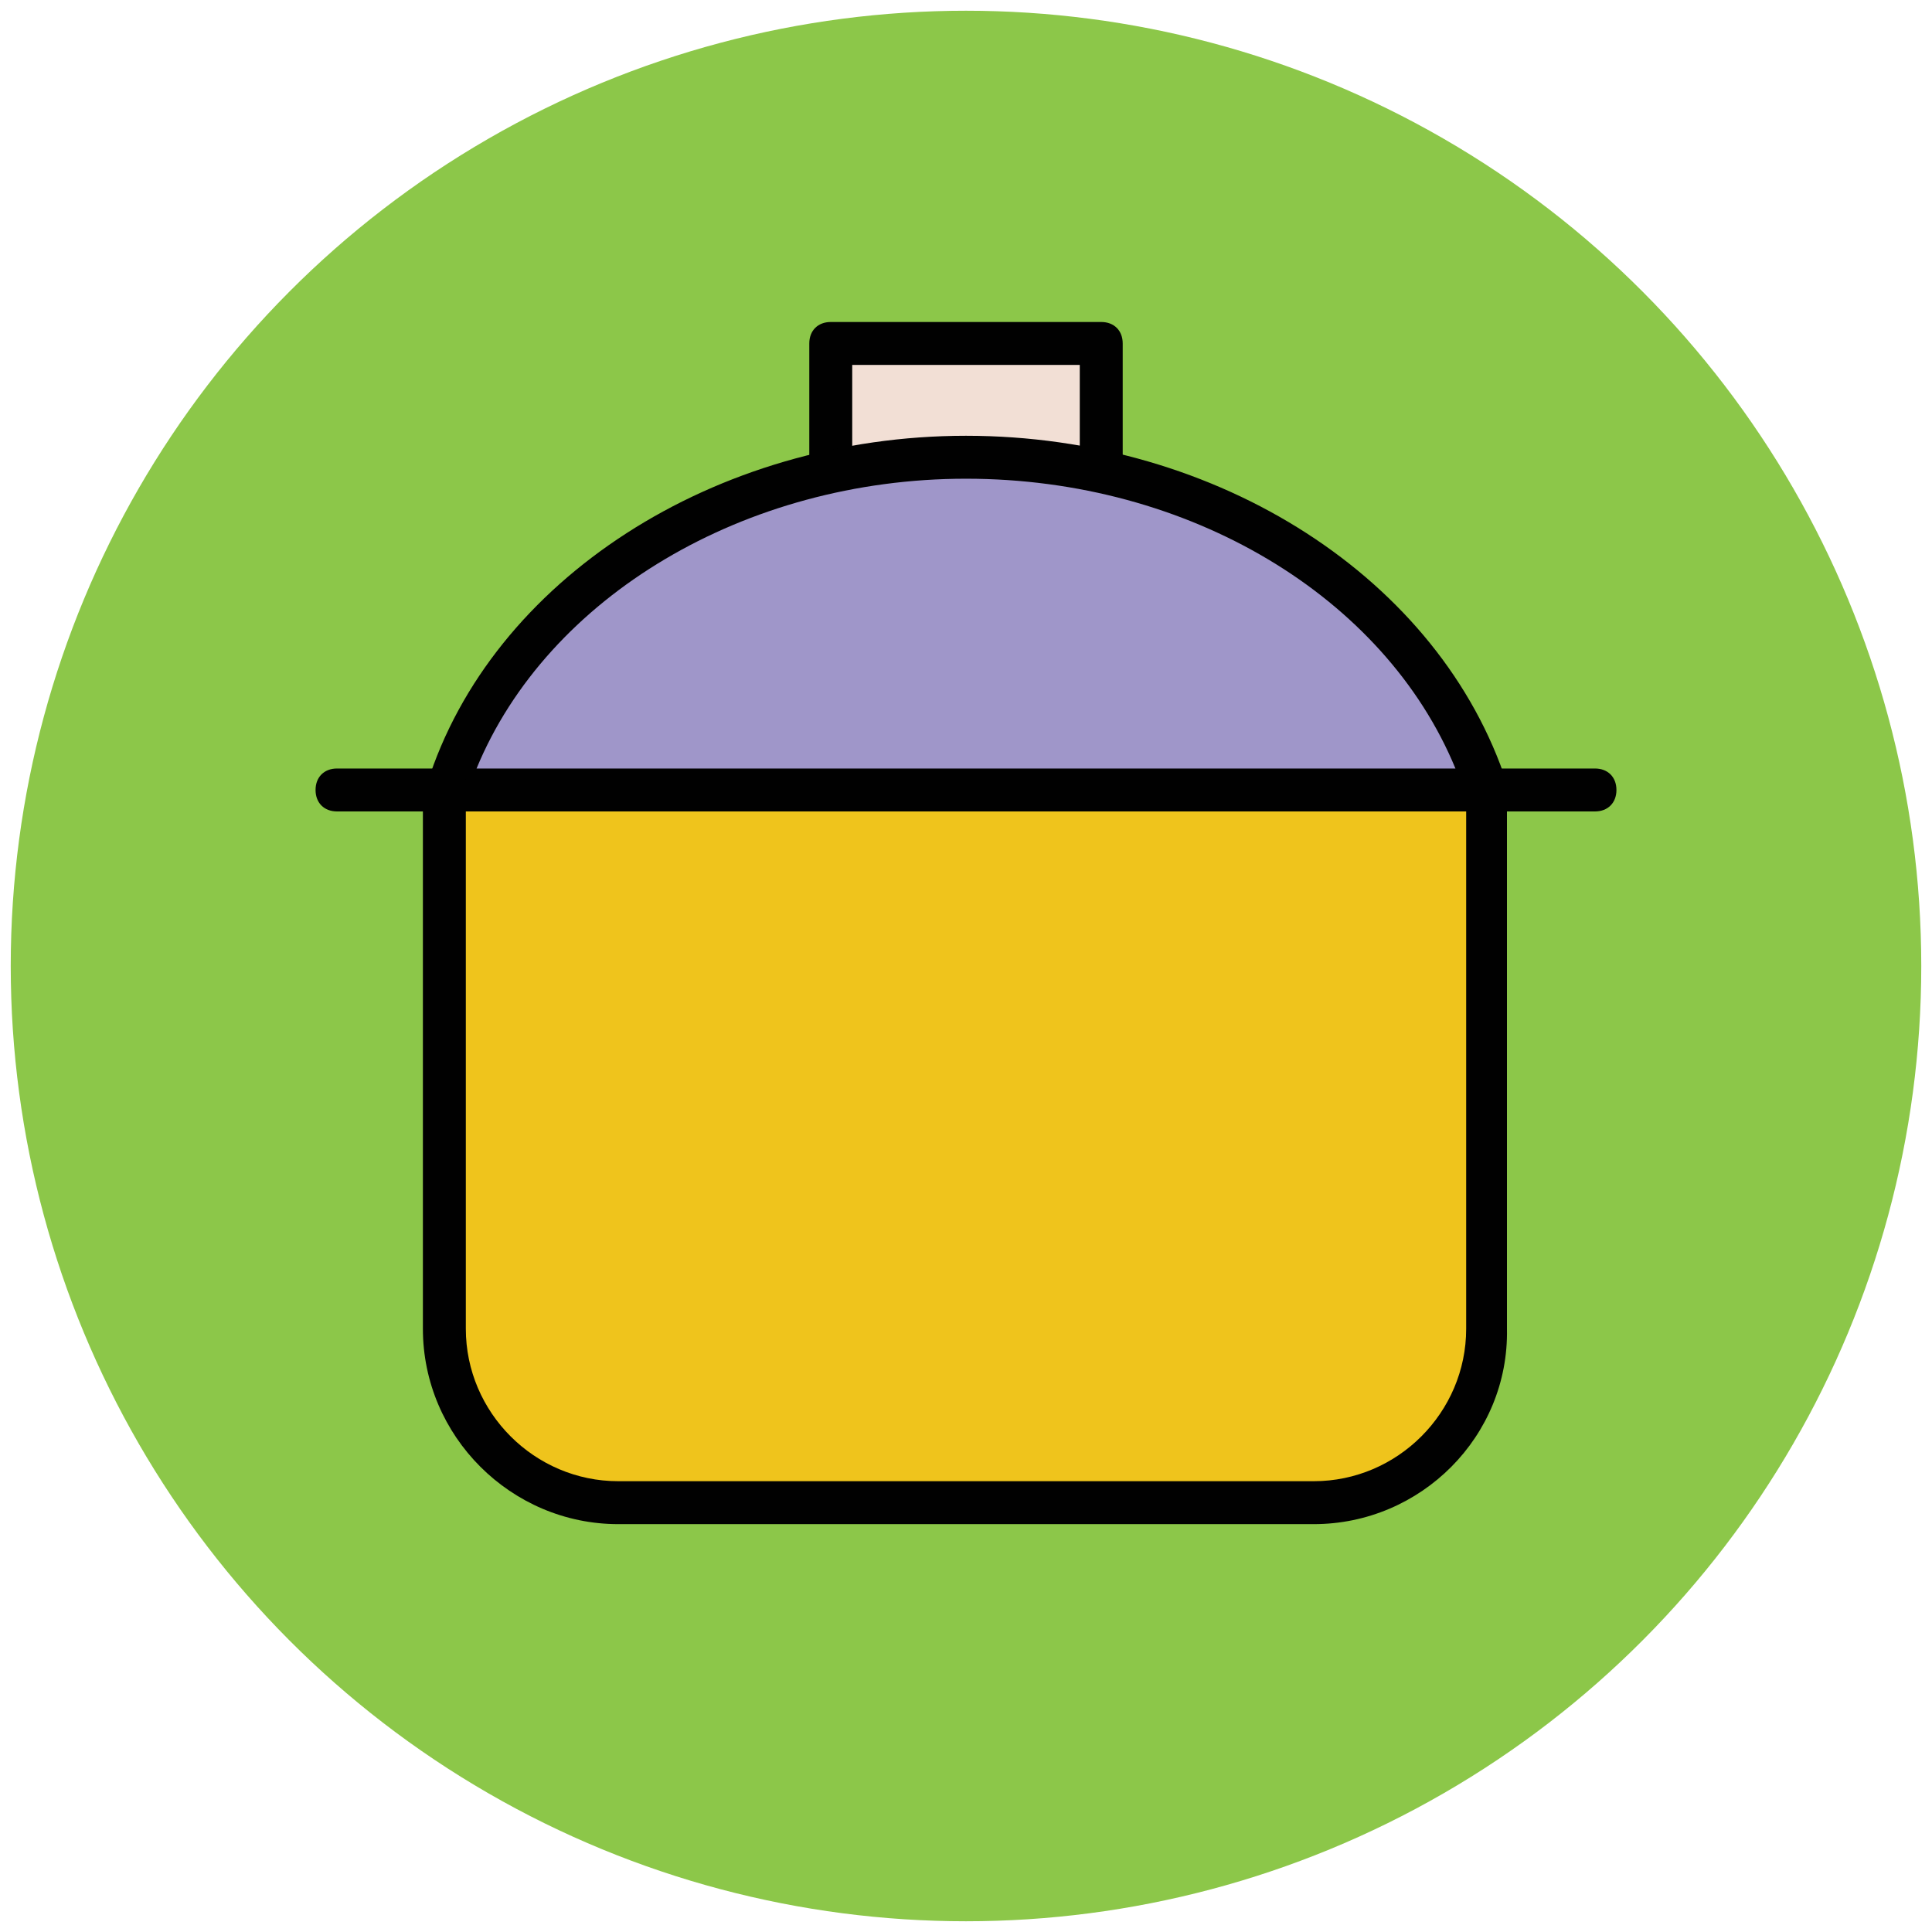
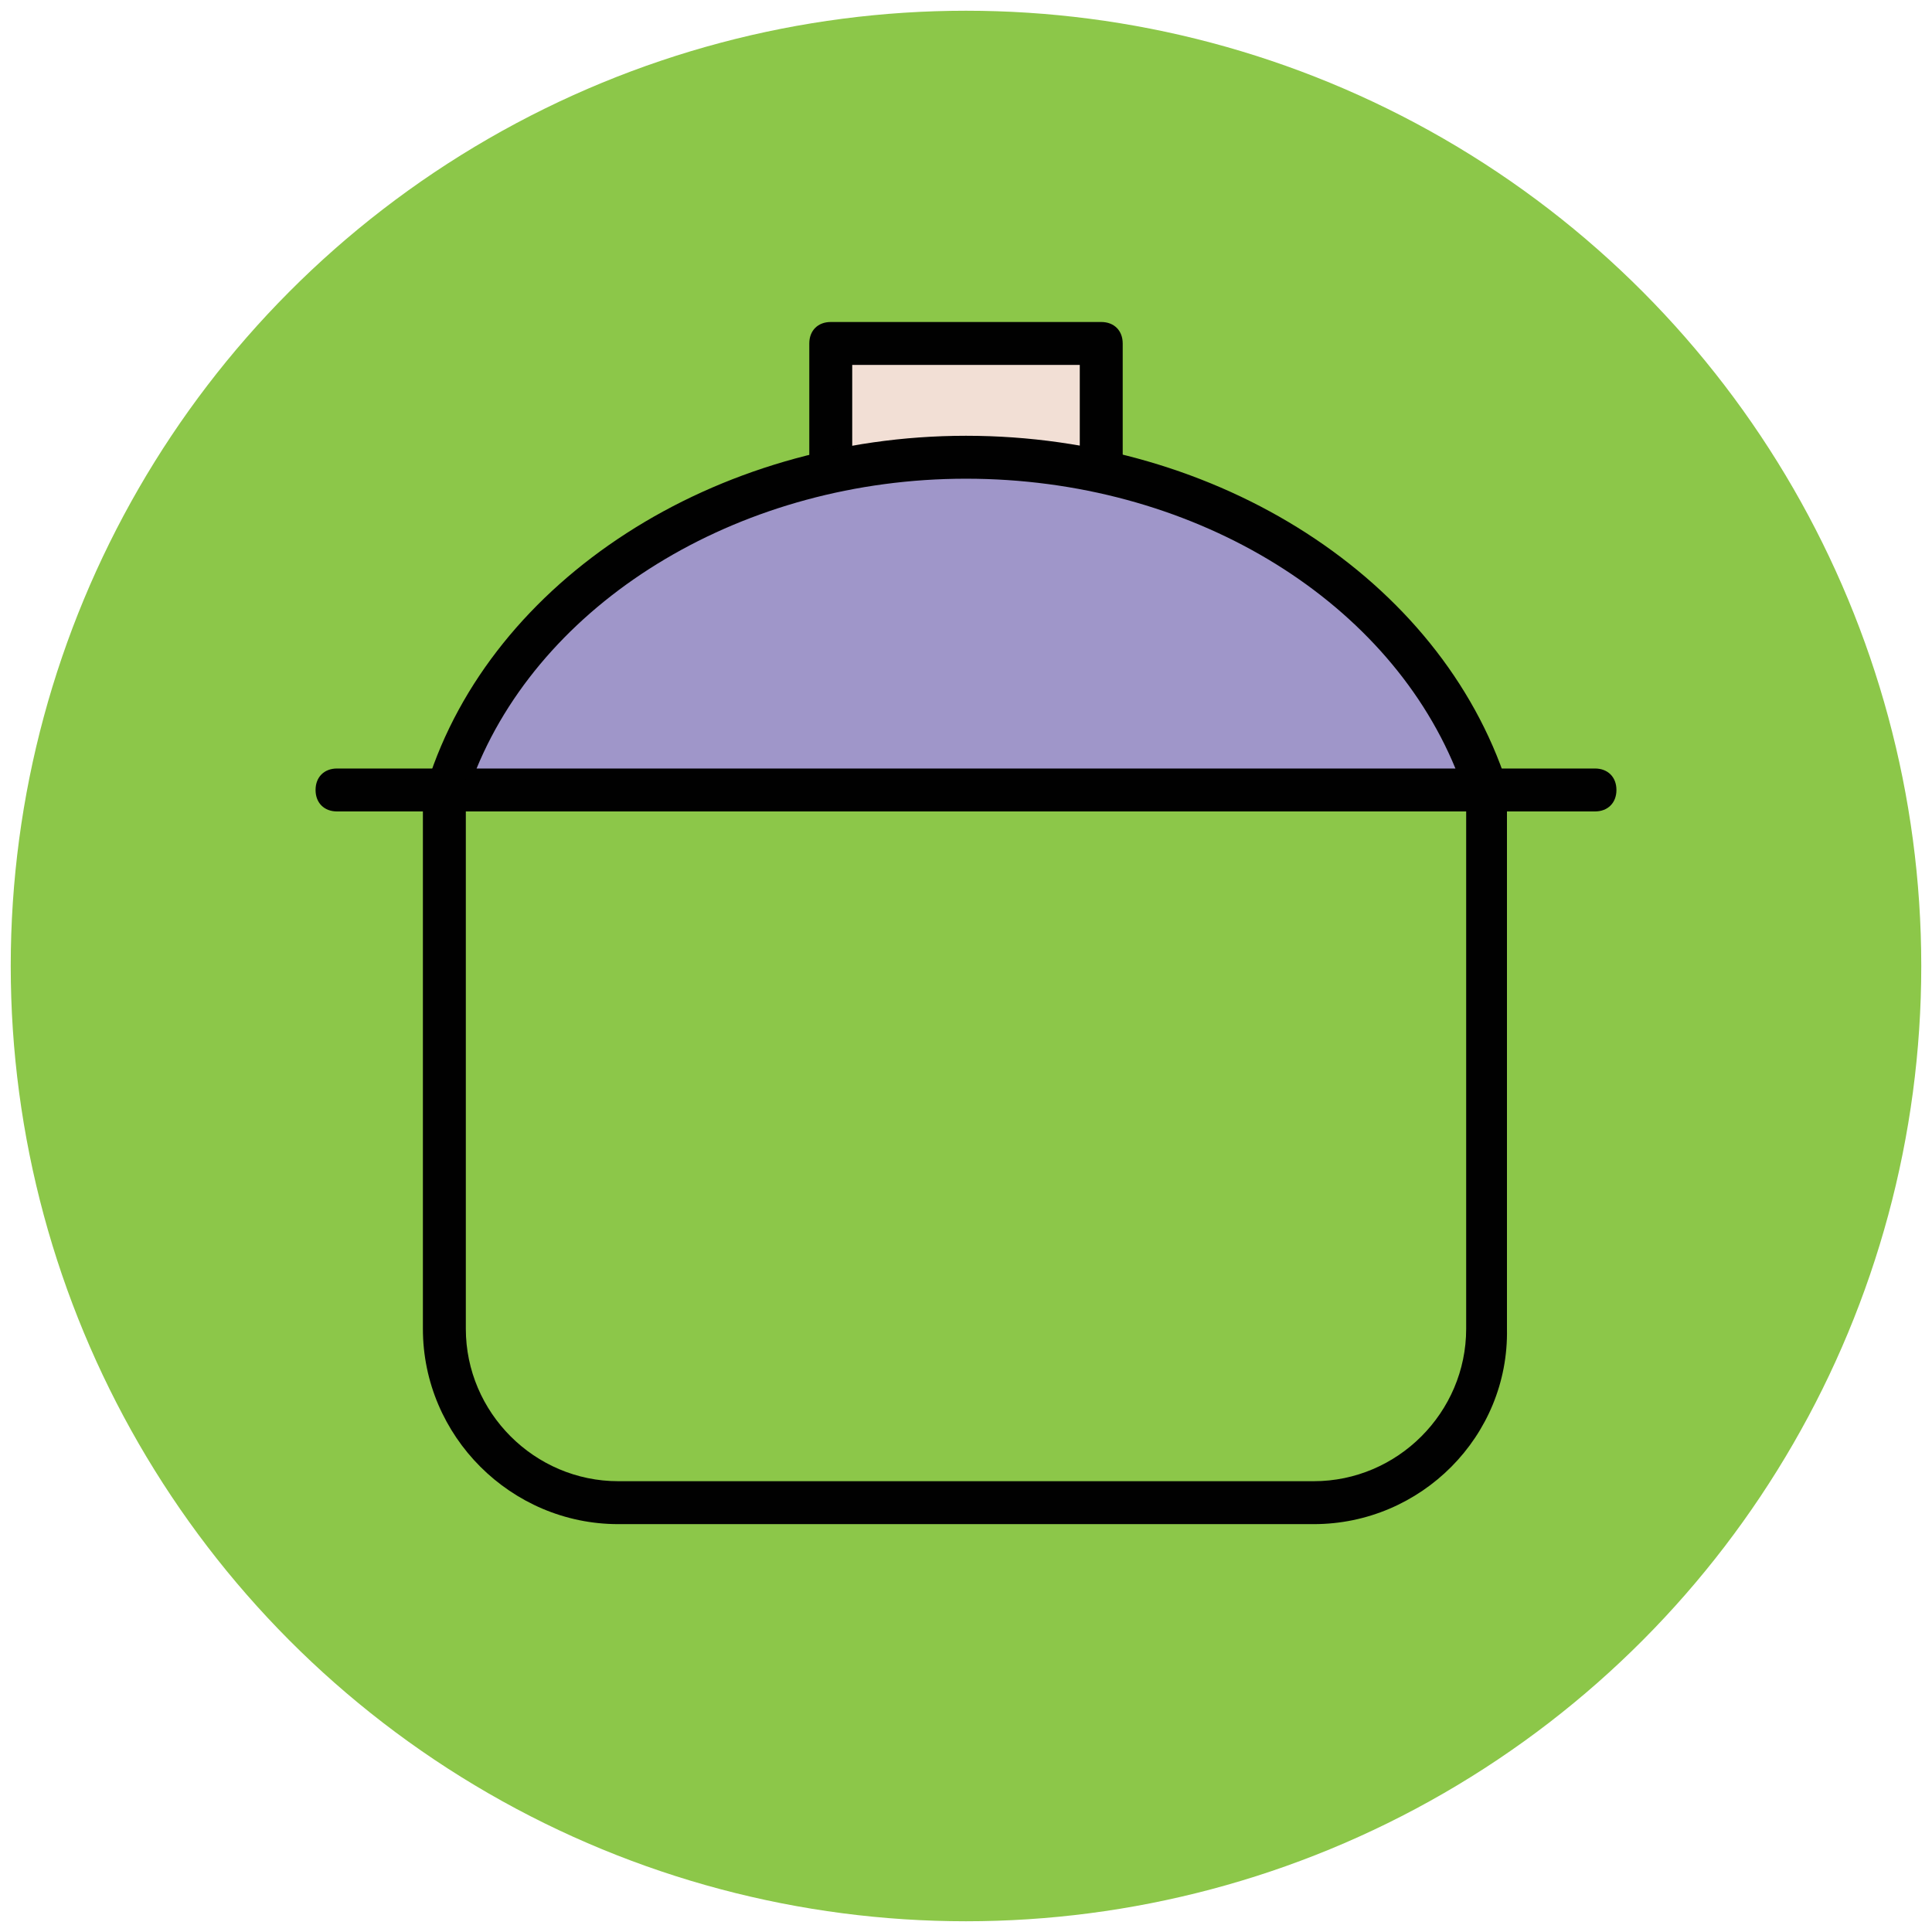
<svg xmlns="http://www.w3.org/2000/svg" version="1.1" id="Layer_1" x="0px" y="0px" viewBox="0 0 90 90" enable-background="new 0 0 90 90" xml:space="preserve">
  <g>
    <g>
      <circle fill="#8CC749" cx="45" cy="45" r="44.5" />
    </g>
    <g>
      <polyline fill="#F2DFD5" points="38.7,22.4 38.7,16 51.3,16 51.3,21.7   " />
      <path fill="#010101" d="M39.7,22.4h-2V16c0-0.6,0.4-1,1-1h12.6c0.6,0,1,0.4,1,1v5.7h-2V17H39.7V22.4z" />
    </g>
    <g>
-       <path fill="#EFC41C" d="M20.7,36.8v25.1c0,4.5,3.6,8.1,8.1,8.1h32.4c4.5,0,8.1-3.6,8.1-8.1V36.8H20.7z" />
      <path fill="#010101" d="M61.2,71H28.8c-5,0-9.1-4.1-9.1-9.1V36.8c0-0.6,0.4-1,1-1h48.5c0.6,0,1,0.4,1,1v25.1    C70.3,66.9,66.2,71,61.2,71z M21.7,37.8v24.1c0,3.9,3.2,7.1,7.1,7.1h32.4c3.9,0,7.1-3.2,7.1-7.1V37.8H21.7z" />
    </g>
    <g>
      <path fill="#9F96C9" d="M69.2,36.8C66.3,27.9,56.6,21.3,45,21.3c-11.6,0-21.3,6.6-24.2,15.5H69.2z" />
      <path fill="#010101" d="M69.2,37.8H20.8c-0.3,0-0.6-0.2-0.8-0.4c-0.2-0.3-0.2-0.6-0.1-0.9C22.9,27,33.3,20.3,45,20.3    c11.8,0,22.1,6.7,25.2,16.2c0.1,0.3,0,0.6-0.1,0.9C69.8,37.7,69.5,37.8,69.2,37.8z M22.2,35.8h45.6c-3.3-8-12.4-13.5-22.8-13.5    C34.7,22.3,25.5,27.8,22.2,35.8z" />
    </g>
    <g>
      <path fill="#010101" d="M74.3,37.8h-5.1c-0.6,0-1-0.4-1-1s0.4-1,1-1h5.1c0.6,0,1,0.4,1,1S74.9,37.8,74.3,37.8z" />
    </g>
    <g>
      <path fill="#010101" d="M20.8,37.8h-5.1c-0.6,0-1-0.4-1-1s0.4-1,1-1h5.1c0.6,0,1,0.4,1,1S21.3,37.8,20.8,37.8z" />
    </g>
  </g>
</svg>